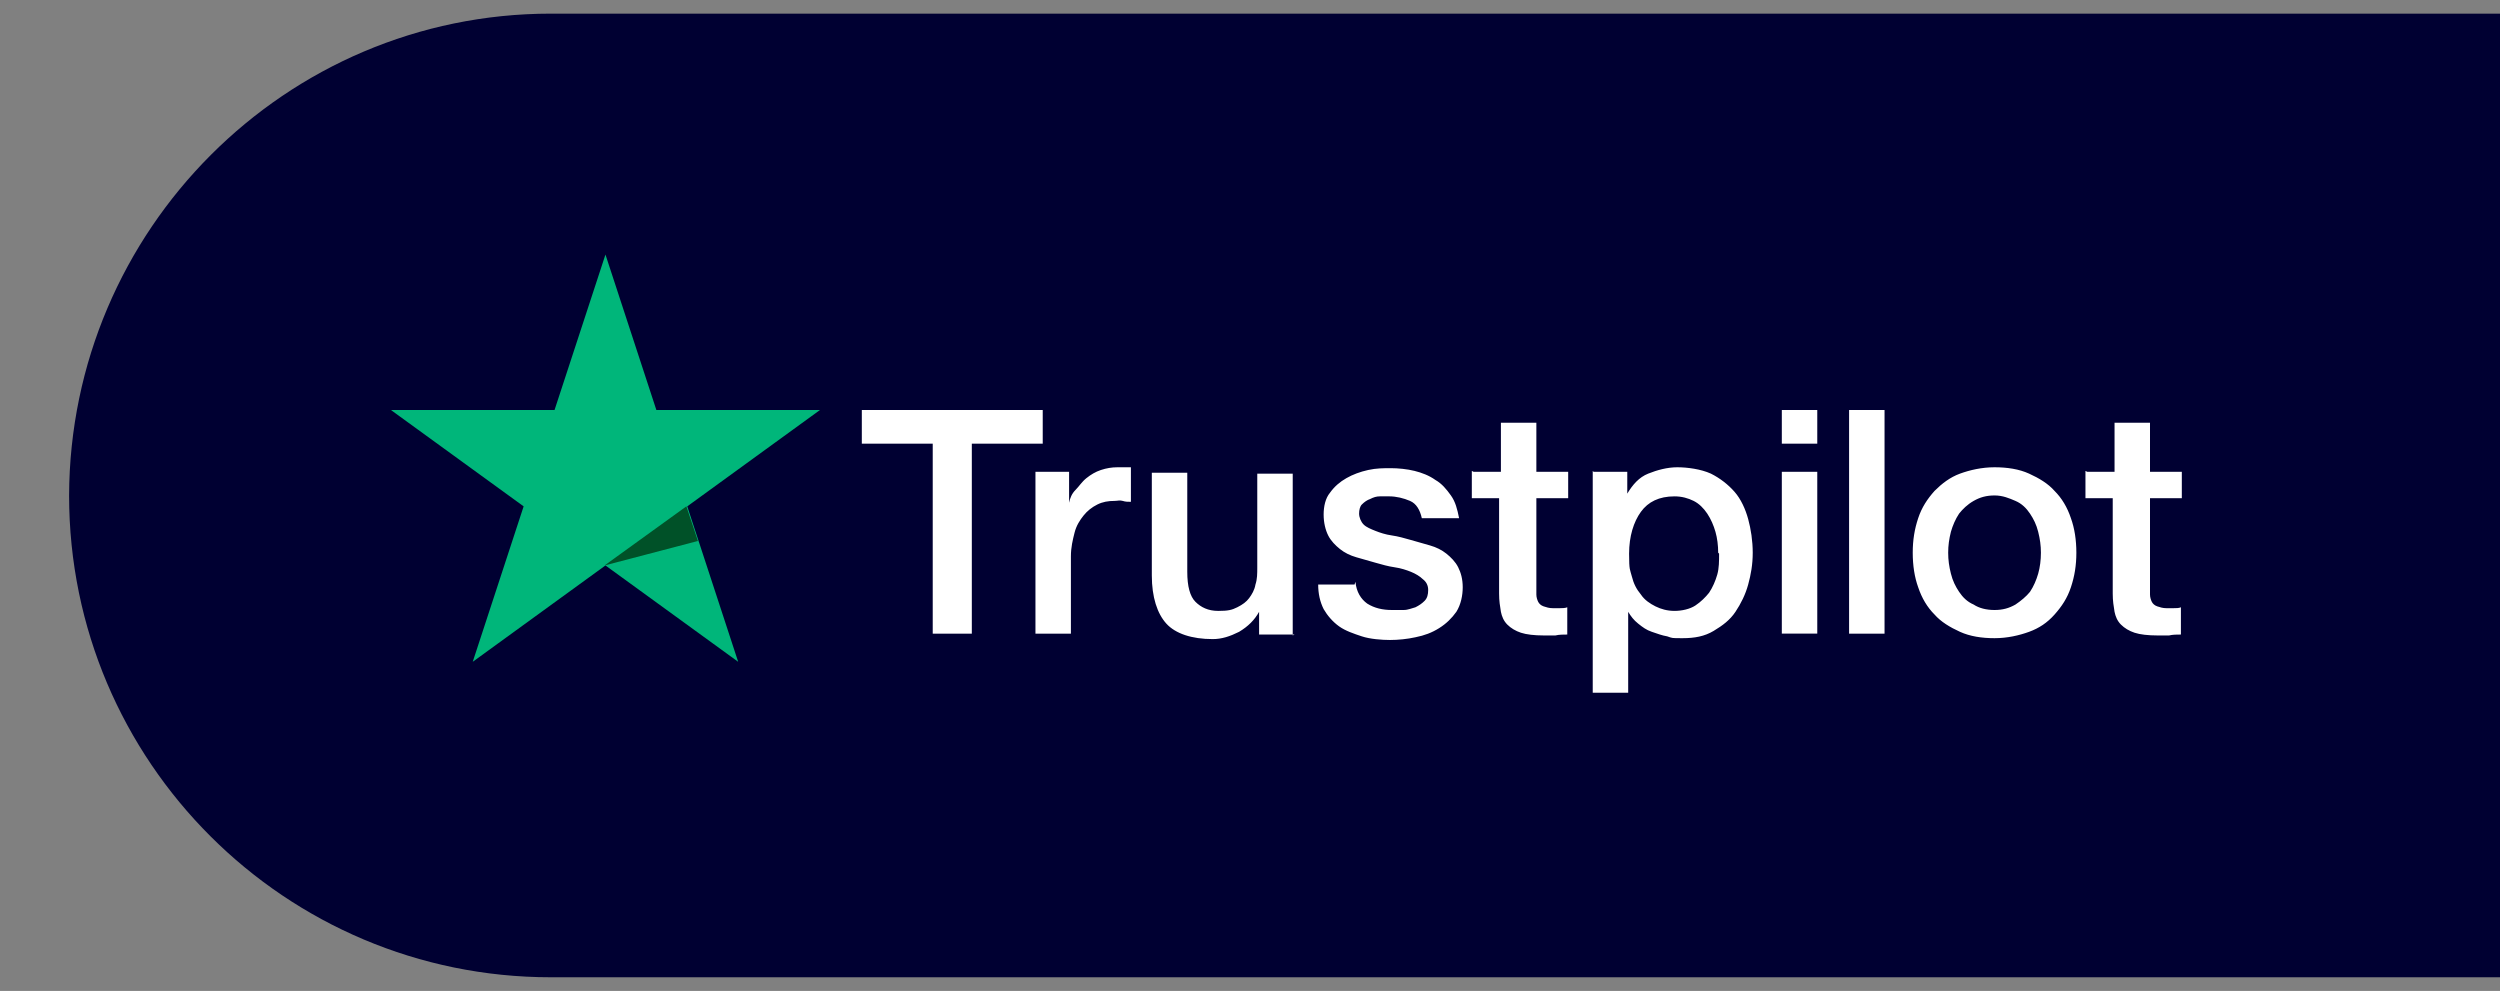
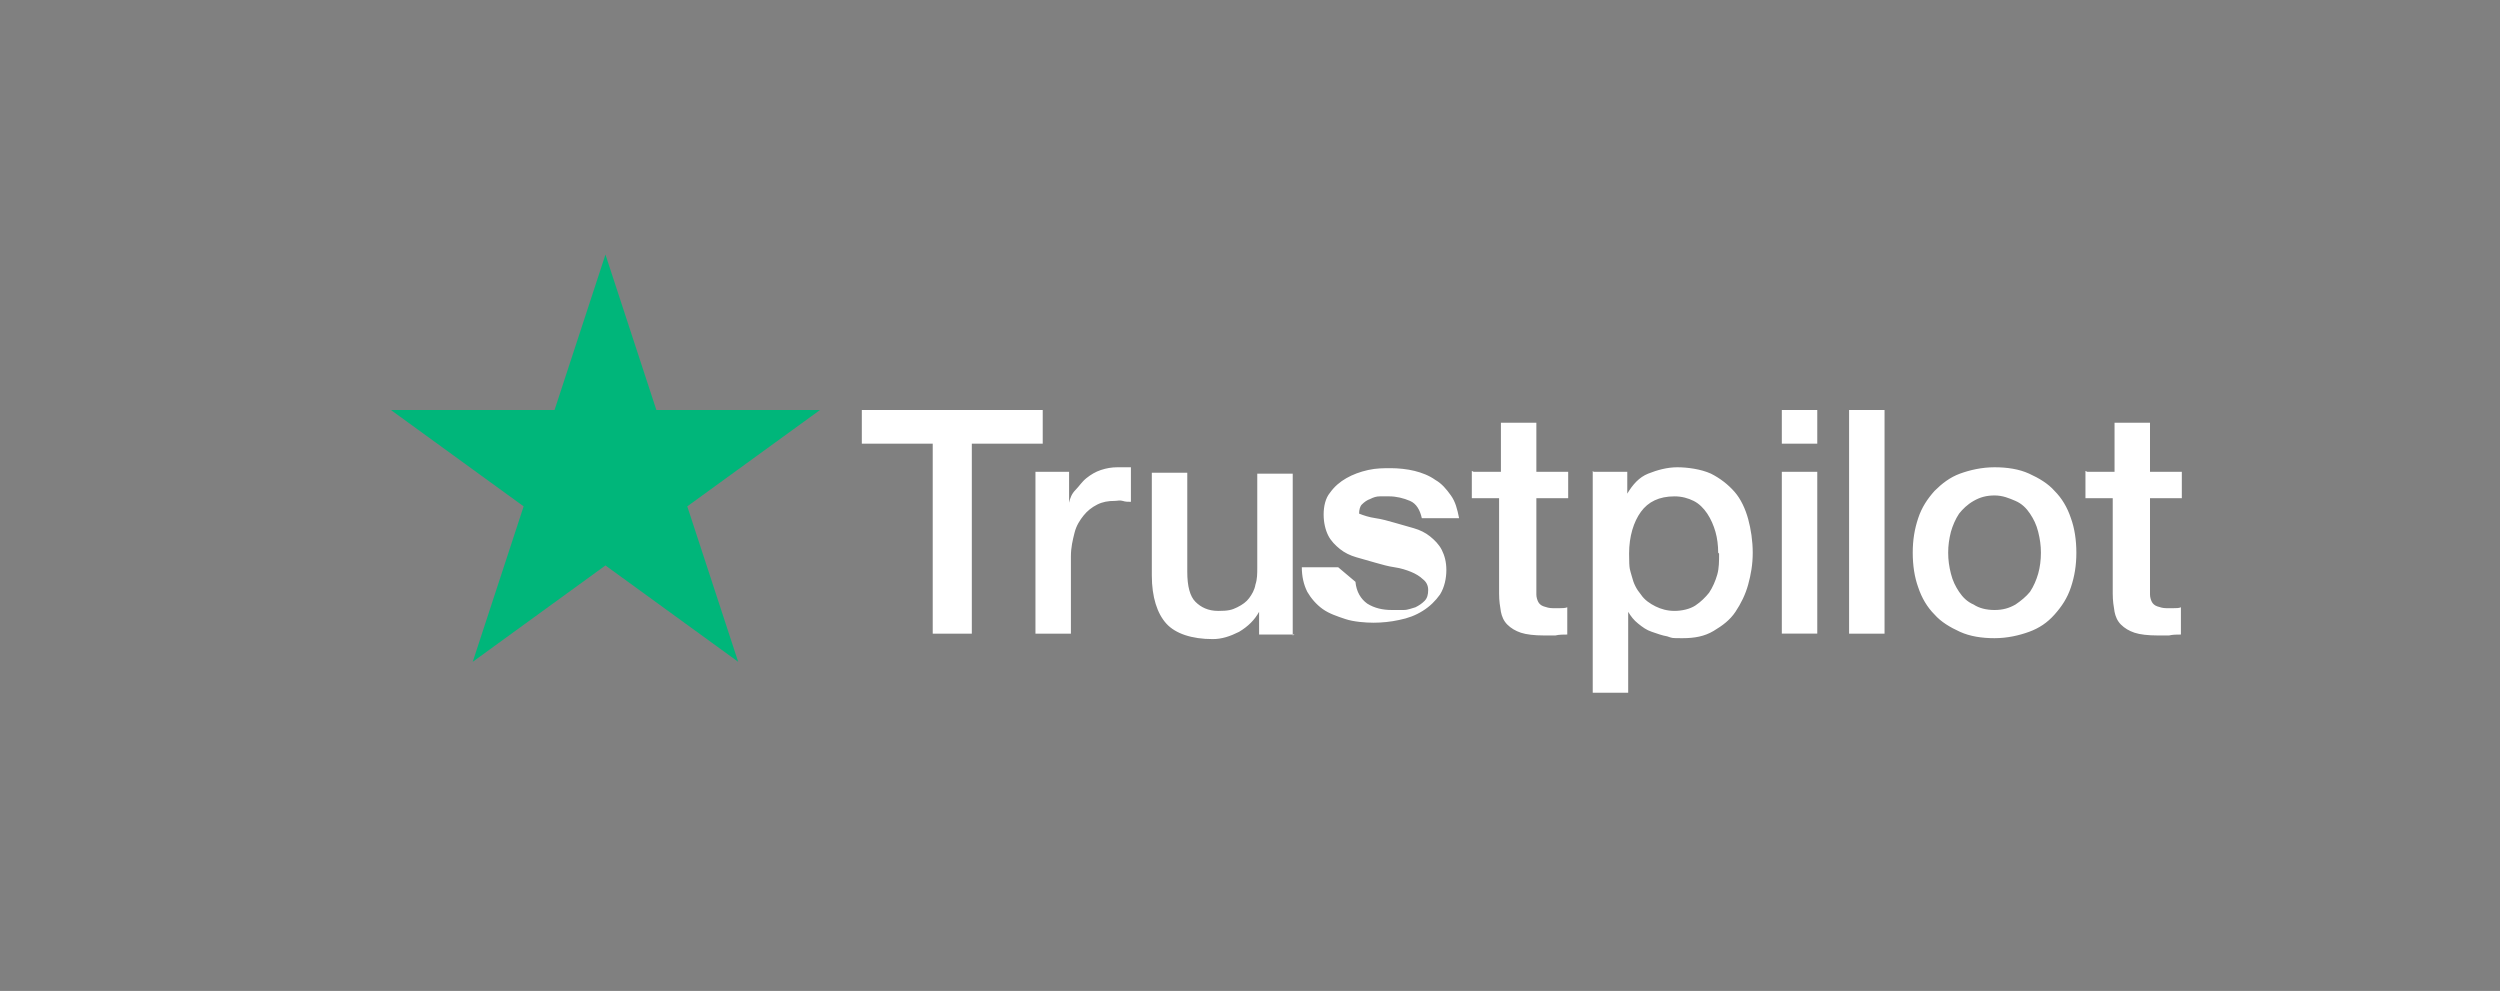
<svg xmlns="http://www.w3.org/2000/svg" id="katman_1" data-name="katman 1" viewBox="0 0 275 109">
  <rect x="0" y="0" width="275" height="109" fill="#808080" stroke="none" />
  <defs>
    <style>      .cls-1 {        fill: #005128;      }      .cls-1, .cls-2, .cls-3, .cls-4 {        stroke-width: 0px;      }      .cls-2 {        fill: #000032;      }      .cls-3 {        fill: #00b67a;      }      .cls-4 {        fill: #fff;      }    </style>
  </defs>
-   <path class="cls-2" d="M60.6,1.5h214.4v106H60.6c-29.2,0-53-23.7-53-53h0C7.7,25.3,31.4,1.5,60.6,1.5Z" />
  <g>
-     <path class="cls-4" d="M94.8,45.1h19.9v3.7h-7.8v20.9h-4.3v-20.9h-7.8v-3.7h0ZM113.9,51.9h3.7v3.4h0c.1-.5.3-1,.7-1.4s.7-.9,1.2-1.3c.5-.4,1-.7,1.6-.9.6-.2,1.2-.3,1.8-.3s.8,0,1,0,.3,0,.5,0v3.8c-.3,0-.6,0-.9-.1s-.6,0-.9,0c-.7,0-1.3.1-1.9.4-.6.3-1.1.7-1.5,1.2-.4.5-.8,1.1-1,1.9s-.4,1.6-.4,2.6v8.5h-3.9v-17.8h0ZM142.4,69.8h-3.9v-2.5h0c-.5.9-1.2,1.6-2.2,2.2-1,.5-1.9.8-2.9.8-2.3,0-4.1-.6-5.1-1.7s-1.6-2.9-1.6-5.3v-11.3h3.9v10.9c0,1.6.3,2.7.9,3.3.6.6,1.4,1,2.5,1s1.5-.1,2.1-.4,1-.6,1.3-1c.3-.4.6-.9.7-1.5.2-.6.2-1.2.2-1.9v-10.3h3.9v17.8ZM149.1,64c.1,1.1.6,1.9,1.3,2.4.8.5,1.7.7,2.7.7s.8,0,1.3,0,.9-.2,1.3-.3c.4-.2.7-.4,1-.7.3-.3.4-.7.4-1.2,0-.5-.2-.9-.6-1.2-.3-.3-.8-.6-1.3-.8-.5-.2-1.1-.4-1.8-.5s-1.4-.3-2.1-.5c-.7-.2-1.4-.4-2.1-.6s-1.3-.5-1.8-.9c-.5-.4-1-.9-1.3-1.5-.3-.6-.5-1.4-.5-2.3s.2-1.8.7-2.4c.5-.7,1.1-1.2,1.8-1.6.7-.4,1.5-.7,2.4-.9.9-.2,1.7-.2,2.5-.2s1.8.1,2.6.3,1.6.5,2.3,1c.7.4,1.2,1,1.7,1.7.5.7.7,1.5.9,2.5h-4.1c-.2-.9-.6-1.6-1.3-1.9-.7-.3-1.5-.5-2.3-.5s-.6,0-1,0-.7.1-1.1.3c-.3.1-.6.3-.9.6-.2.2-.3.6-.3,1s.2.9.5,1.2.8.5,1.3.7c.5.2,1.1.4,1.8.5s1.4.3,2.1.5c.7.2,1.4.4,2.1.6s1.3.5,1.8.9,1,.9,1.3,1.5.5,1.3.5,2.2-.2,1.9-.7,2.7c-.5.7-1.1,1.3-1.9,1.8-.8.5-1.6.8-2.6,1-.9.2-1.9.3-2.8.3s-2.2-.1-3.1-.4-1.8-.6-2.5-1.1c-.7-.5-1.3-1.2-1.7-1.9-.4-.8-.6-1.7-.6-2.7h4s0,0,0,0ZM162.1,51.9h3v-5.4h3.9v5.4h3.5v2.9h-3.5v9.5c0,.4,0,.8,0,1.1,0,.3.1.6.2.8s.3.4.6.5c.3.1.6.2,1,.2s.6,0,.8,0,.6,0,.8-.1v3c-.4,0-.9,0-1.3.1-.4,0-.8,0-1.3,0-1,0-1.9-.1-2.5-.3-.6-.2-1.1-.5-1.5-.9-.4-.4-.6-.9-.7-1.4-.1-.6-.2-1.2-.2-2v-10.5h-3v-3h0ZM175.3,51.9h3.7v2.4h0c.6-1,1.3-1.8,2.3-2.2s2.1-.7,3.2-.7,2.6.2,3.7.7c1,.5,1.9,1.2,2.6,2s1.2,1.9,1.5,3,.5,2.4.5,3.7-.2,2.4-.5,3.5c-.3,1.1-.8,2.1-1.4,3s-1.4,1.5-2.4,2.1-2.1.8-3.4.8-1.1,0-1.7-.2c-.6-.1-1.1-.3-1.7-.5s-1-.5-1.5-.9c-.5-.4-.8-.8-1.1-1.3h0v8.9h-3.9v-24.4ZM189,60.8c0-.8-.1-1.6-.3-2.3s-.5-1.4-.9-2-.9-1.1-1.5-1.4c-.6-.3-1.3-.5-2.1-.5-1.7,0-2.9.6-3.7,1.7s-1.3,2.7-1.3,4.6.1,1.7.3,2.5c.2.8.5,1.4,1,2,.4.6,1,1,1.6,1.3.6.3,1.3.5,2.1.5s1.7-.2,2.3-.6c.6-.4,1.1-.9,1.5-1.4.4-.6.7-1.3.9-2,.2-.7.2-1.5.2-2.3h0ZM196,45.1h3.9v3.7h-3.9s0-3.7,0-3.7ZM196,51.9h3.9v17.8h-3.9v-17.8h0ZM203.4,45.1h3.9v24.6h-3.9v-24.6h0ZM219.4,70.2c-1.4,0-2.7-.2-3.8-.7s-2.1-1.1-2.8-1.9c-.8-.8-1.4-1.8-1.8-3-.4-1.1-.6-2.4-.6-3.8s.2-2.6.6-3.8,1-2.1,1.8-3c.8-.8,1.7-1.5,2.8-1.9s2.4-.7,3.8-.7,2.7.2,3.8.7,2.1,1.1,2.8,1.9c.8.8,1.4,1.8,1.8,3,.4,1.1.6,2.4.6,3.8s-.2,2.6-.6,3.8-1,2.1-1.8,3-1.7,1.5-2.8,1.9-2.4.7-3.8.7h0ZM219.4,67.1c.9,0,1.6-.2,2.3-.6.6-.4,1.2-.9,1.6-1.4.4-.6.7-1.3.9-2,.2-.7.3-1.5.3-2.3s-.1-1.5-.3-2.3-.5-1.4-.9-2-.9-1.1-1.6-1.4-1.4-.6-2.3-.6-1.6.2-2.3.6-1.2.9-1.6,1.4c-.4.6-.7,1.3-.9,2-.2.8-.3,1.5-.3,2.3s.1,1.5.3,2.3.5,1.4.9,2c.4.6.9,1.1,1.6,1.4.6.4,1.4.6,2.3.6h0ZM229.6,51.9h3v-5.4h3.9v5.4h3.5v2.9h-3.5v9.5c0,.4,0,.8,0,1.1,0,.3.1.6.2.8.1.2.3.4.6.5s.6.2,1,.2.6,0,.8,0c.3,0,.6,0,.8-.1v3c-.4,0-.9,0-1.3.1-.4,0-.8,0-1.3,0-1,0-1.9-.1-2.5-.3s-1.1-.5-1.5-.9c-.4-.4-.6-.9-.7-1.4-.1-.6-.2-1.2-.2-2v-10.5h-3v-3h0Z" />
+     <path class="cls-4" d="M94.8,45.1h19.9v3.7h-7.8v20.9h-4.3v-20.9h-7.8v-3.7h0ZM113.9,51.9h3.7v3.4h0c.1-.5.3-1,.7-1.4s.7-.9,1.2-1.3c.5-.4,1-.7,1.6-.9.6-.2,1.2-.3,1.8-.3s.8,0,1,0,.3,0,.5,0v3.8c-.3,0-.6,0-.9-.1s-.6,0-.9,0c-.7,0-1.3.1-1.9.4-.6.3-1.1.7-1.5,1.2-.4.5-.8,1.1-1,1.9s-.4,1.6-.4,2.6v8.5h-3.9v-17.8h0ZM142.4,69.8h-3.9v-2.5h0c-.5.9-1.2,1.6-2.2,2.2-1,.5-1.9.8-2.9.8-2.3,0-4.1-.6-5.1-1.7s-1.6-2.9-1.6-5.3v-11.3h3.9v10.9c0,1.6.3,2.7.9,3.3.6.6,1.4,1,2.5,1s1.5-.1,2.1-.4,1-.6,1.3-1c.3-.4.6-.9.7-1.5.2-.6.2-1.2.2-1.9v-10.3h3.9v17.8ZM149.1,64c.1,1.1.6,1.9,1.3,2.4.8.5,1.7.7,2.7.7s.8,0,1.3,0,.9-.2,1.3-.3c.4-.2.7-.4,1-.7.3-.3.4-.7.4-1.2,0-.5-.2-.9-.6-1.2-.3-.3-.8-.6-1.3-.8-.5-.2-1.1-.4-1.8-.5s-1.4-.3-2.1-.5c-.7-.2-1.4-.4-2.1-.6s-1.3-.5-1.8-.9c-.5-.4-1-.9-1.3-1.5-.3-.6-.5-1.4-.5-2.3s.2-1.8.7-2.4c.5-.7,1.1-1.2,1.8-1.6.7-.4,1.5-.7,2.4-.9.9-.2,1.7-.2,2.5-.2s1.8.1,2.6.3,1.6.5,2.3,1c.7.4,1.2,1,1.7,1.7.5.7.7,1.5.9,2.5h-4.1c-.2-.9-.6-1.6-1.3-1.9-.7-.3-1.5-.5-2.3-.5s-.6,0-1,0-.7.1-1.1.3c-.3.1-.6.3-.9.6-.2.2-.3.6-.3,1c.5.2,1.1.4,1.8.5s1.4.3,2.1.5c.7.2,1.4.4,2.1.6s1.3.5,1.8.9,1,.9,1.3,1.5.5,1.3.5,2.2-.2,1.9-.7,2.7c-.5.7-1.1,1.3-1.9,1.8-.8.5-1.6.8-2.6,1-.9.2-1.9.3-2.8.3s-2.2-.1-3.1-.4-1.8-.6-2.5-1.1c-.7-.5-1.3-1.2-1.7-1.9-.4-.8-.6-1.7-.6-2.7h4s0,0,0,0ZM162.1,51.9h3v-5.4h3.9v5.4h3.5v2.9h-3.5v9.5c0,.4,0,.8,0,1.1,0,.3.1.6.2.8s.3.4.6.5c.3.1.6.2,1,.2s.6,0,.8,0,.6,0,.8-.1v3c-.4,0-.9,0-1.3.1-.4,0-.8,0-1.3,0-1,0-1.9-.1-2.5-.3-.6-.2-1.1-.5-1.5-.9-.4-.4-.6-.9-.7-1.4-.1-.6-.2-1.2-.2-2v-10.5h-3v-3h0ZM175.3,51.9h3.7v2.4h0c.6-1,1.3-1.8,2.3-2.2s2.1-.7,3.2-.7,2.6.2,3.7.7c1,.5,1.9,1.2,2.6,2s1.2,1.9,1.5,3,.5,2.4.5,3.7-.2,2.4-.5,3.5c-.3,1.1-.8,2.1-1.4,3s-1.4,1.5-2.4,2.1-2.1.8-3.4.8-1.1,0-1.7-.2c-.6-.1-1.1-.3-1.7-.5s-1-.5-1.5-.9c-.5-.4-.8-.8-1.1-1.3h0v8.9h-3.9v-24.4ZM189,60.8c0-.8-.1-1.6-.3-2.3s-.5-1.4-.9-2-.9-1.1-1.5-1.4c-.6-.3-1.3-.5-2.1-.5-1.7,0-2.9.6-3.7,1.7s-1.3,2.7-1.3,4.6.1,1.7.3,2.5c.2.8.5,1.4,1,2,.4.6,1,1,1.6,1.3.6.3,1.3.5,2.1.5s1.7-.2,2.3-.6c.6-.4,1.1-.9,1.5-1.4.4-.6.7-1.3.9-2,.2-.7.2-1.5.2-2.3h0ZM196,45.1h3.9v3.7h-3.9s0-3.7,0-3.7ZM196,51.9h3.9v17.8h-3.9v-17.8h0ZM203.4,45.1h3.9v24.6h-3.9v-24.6h0ZM219.4,70.2c-1.4,0-2.7-.2-3.8-.7s-2.1-1.1-2.8-1.9c-.8-.8-1.4-1.8-1.8-3-.4-1.1-.6-2.4-.6-3.8s.2-2.6.6-3.8,1-2.1,1.8-3c.8-.8,1.7-1.5,2.8-1.9s2.4-.7,3.8-.7,2.7.2,3.8.7,2.1,1.1,2.8,1.9c.8.8,1.4,1.8,1.8,3,.4,1.1.6,2.4.6,3.8s-.2,2.6-.6,3.8-1,2.1-1.8,3-1.7,1.5-2.8,1.9-2.4.7-3.8.7h0ZM219.4,67.1c.9,0,1.6-.2,2.3-.6.6-.4,1.2-.9,1.6-1.4.4-.6.7-1.3.9-2,.2-.7.3-1.5.3-2.3s-.1-1.5-.3-2.3-.5-1.4-.9-2-.9-1.1-1.6-1.4-1.4-.6-2.3-.6-1.6.2-2.3.6-1.2.9-1.6,1.4c-.4.6-.7,1.3-.9,2-.2.8-.3,1.5-.3,2.3s.1,1.5.3,2.3.5,1.4.9,2c.4.6.9,1.1,1.6,1.4.6.4,1.4.6,2.3.6h0ZM229.6,51.9h3v-5.4h3.9v5.4h3.5v2.9h-3.5v9.5c0,.4,0,.8,0,1.1,0,.3.1.6.2.8.1.2.3.4.6.5s.6.2,1,.2.6,0,.8,0c.3,0,.6,0,.8-.1v3c-.4,0-.9,0-1.3.1-.4,0-.8,0-1.3,0-1,0-1.9-.1-2.5-.3s-1.1-.5-1.5-.9c-.4-.4-.6-.9-.7-1.4-.1-.6-.2-1.2-.2-2v-10.5h-3v-3h0Z" />
    <path class="cls-3" d="M90.2,45.1h-18l-5.6-17.1-5.6,17.1h-18s14.6,10.6,14.6,10.6l-5.6,17.1,14.6-10.6,14.6,10.6-5.6-17.1,14.6-10.6Z" />
-     <path class="cls-1" d="M76.8,59.6l-1.3-3.9-9,6.5,10.3-2.7Z" />
  </g>
</svg>